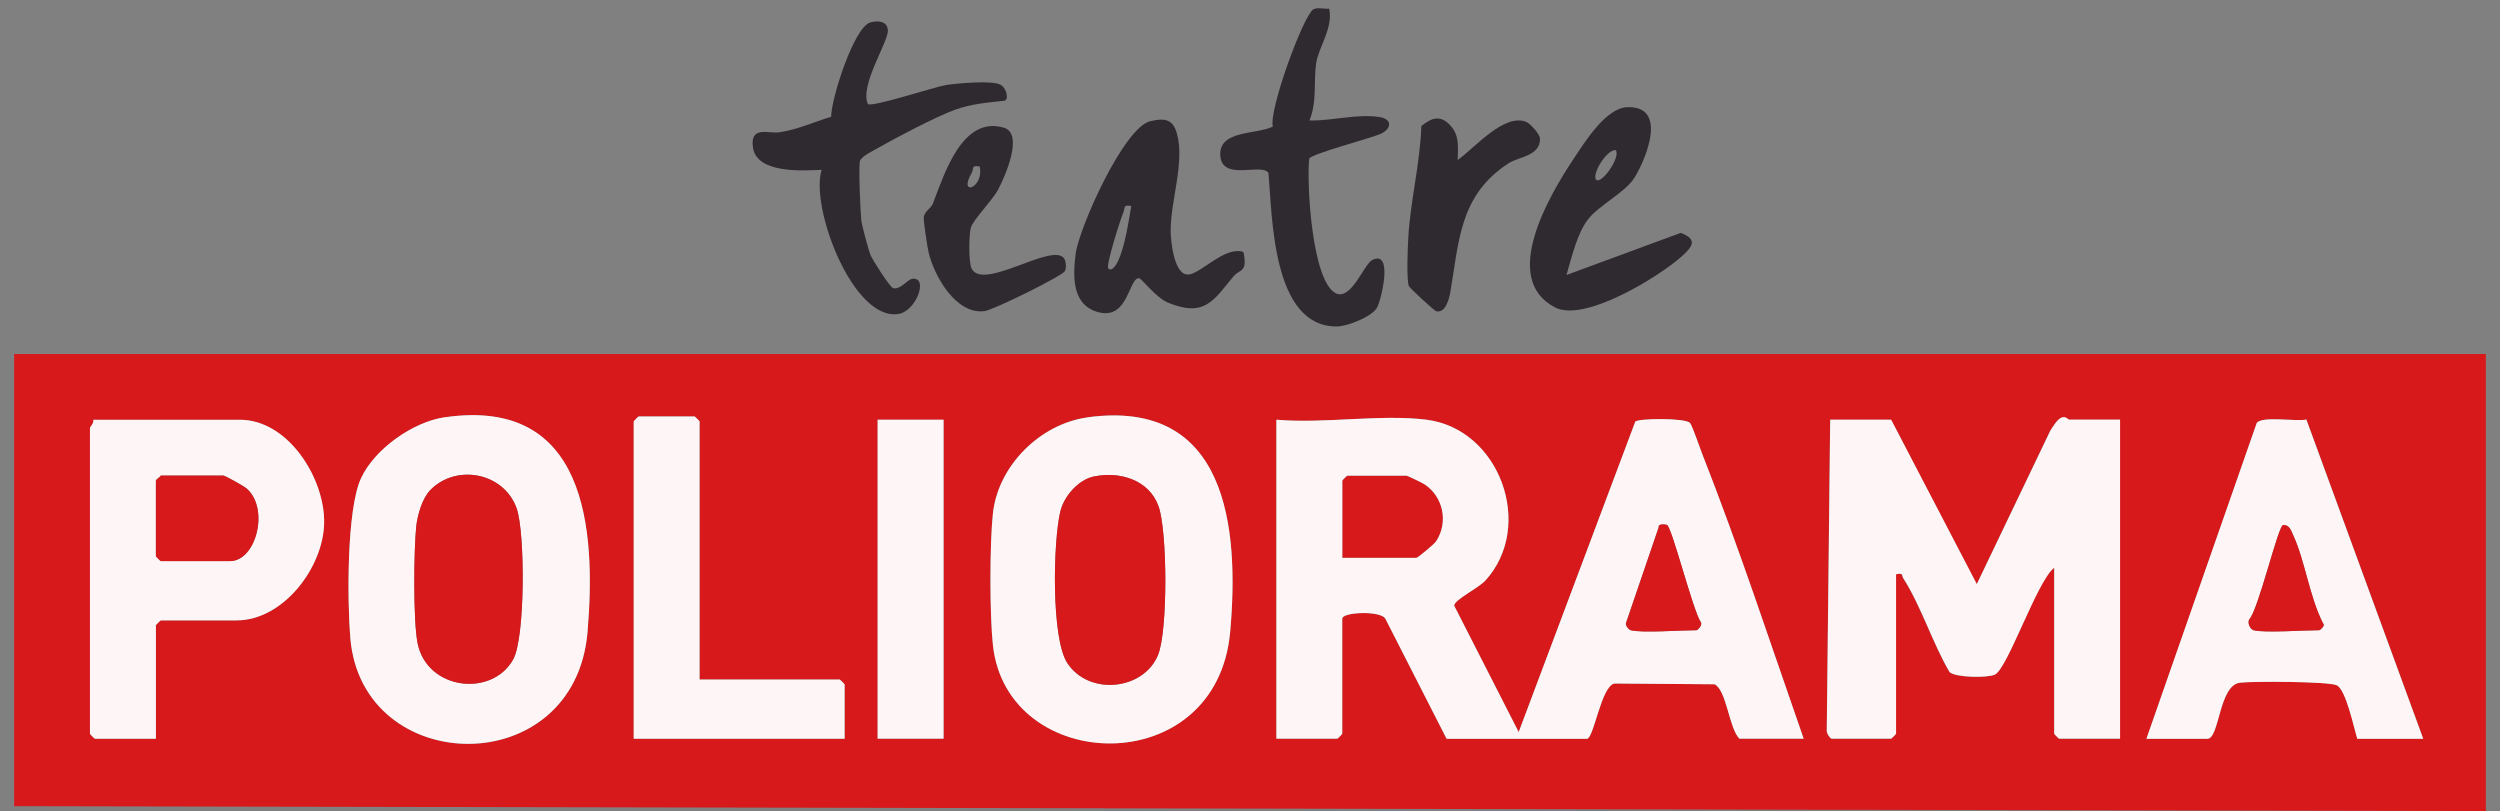
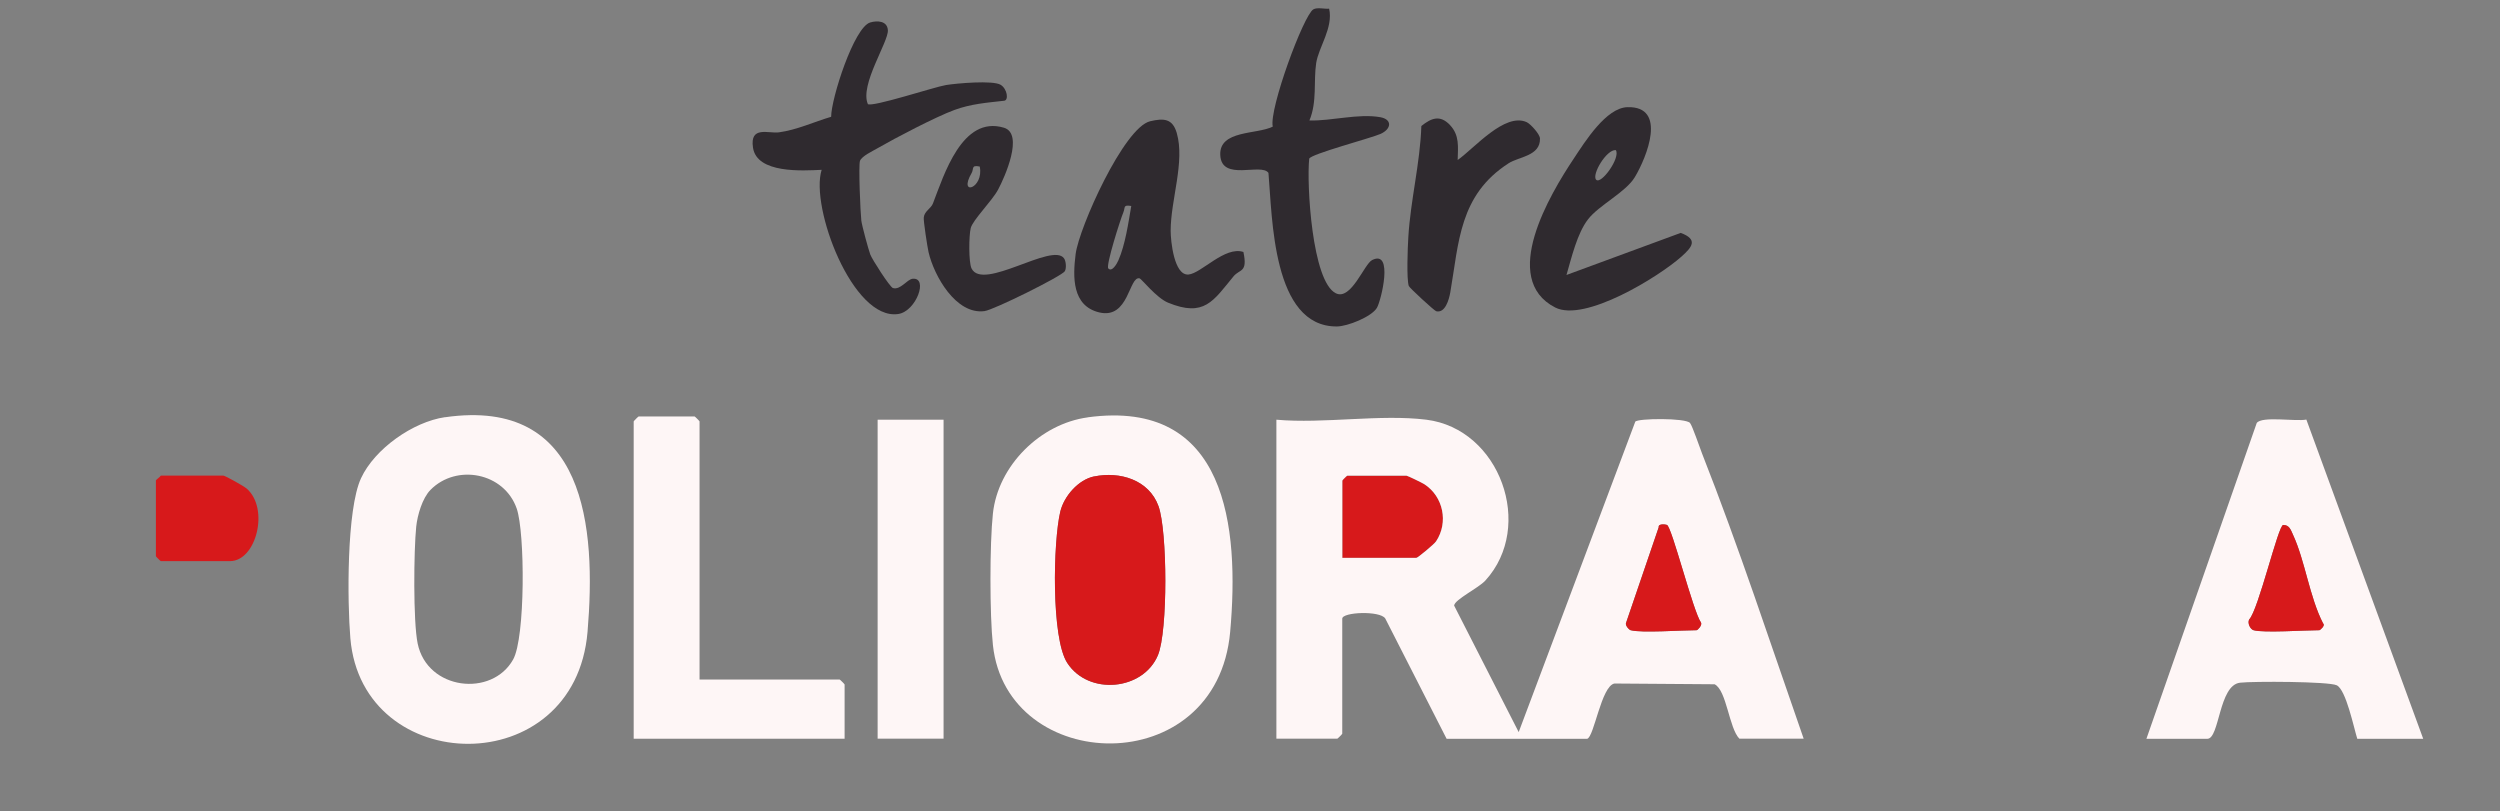
<svg xmlns="http://www.w3.org/2000/svg" id="Capa_1" viewBox="0 0 366.27 118.83">
  <rect x="0" y="0" width="366.27" height="118.83" fill="#808080" stroke="none" />
  <defs>
    <style>.cls-1{fill:#d7191b;}.cls-2{fill:#fef6f6;}.cls-3{fill:#2f2a2f;}</style>
  </defs>
-   <path class="cls-1" d="M364.2,51.86v66.97l-362.13-.72V51.86h362.13ZM65.2,61.13c-4.68.67-10.29,4.63-12.3,8.93-2.14,4.59-2.03,18.14-1.57,23.47,1.74,20.44,32.9,21.1,34.75-.96,1.28-15.3-.24-34.41-20.88-31.43ZM102.5,99.56v-37.82c0-.05-.67-.72-.72-.72h-8.21c-.05,0-.72.67-.72.72v46.49h30.9v-7.95c0-.05-.67-.72-.72-.72h-20.52ZM159.36,61.14c-6.96.94-13.14,7.08-13.89,14.08-.48,4.43-.48,14.85,0,19.28,2.04,19.04,32.8,20.03,34.76-1.94,1.36-15.32-.45-34.19-20.87-31.43ZM310.61,61.49h-7.48c-.17,0-.49-.59-1.18-.27-.58.27-1.19,1.3-1.57,1.87l-10.78,22.5-12.55-24.09h-8.93l-.5,45.53c-.06.4.5,1.2.74,1.2h8.69c.05,0,.72-.67.72-.72v-23.37c1.14-.23.78.15,1.08.62,2.56,3.97,4.31,9.56,6.76,13.71.85.82,5.59.87,6.64.37,1.89-.91,6.18-13.73,8.69-15.66v24.33c0,.05.67.72.72.72h8.93v-46.73ZM22.83,108.23v-16.62c0-.05.67-.72.72-.72h11.11c6.82,0,12.67-7.71,12.82-14.2.15-6.57-5.26-15.19-12.34-15.19H13.66c.16.47-.48,1.05-.48,1.2v44.81c0,.05.67.72.72.72h8.93ZM128.58,61.49v46.73h9.66v-46.73h-9.66ZM208.97,61.49c-6.73-.84-15.06.62-21.97,0v46.73h8.93c.05,0,.72-.67.72-.72v-16.86c0-.97,5.55-1.19,6.3-.03l8.99,17.63h20.59c1.03-.25,2.07-7.74,4-8.1l14.67.11c1.77.87,2.1,6.43,3.63,7.97h9.42c-4.87-13.92-9.49-28.04-14.88-41.76-.35-.9-1.42-4.07-1.77-4.49-.64-.77-7.67-.69-8.02-.19l-17.08,45.48-9.46-18.54c.08-.89,3.55-2.54,4.58-3.67,7.26-7.95,2.14-22.22-8.65-23.56ZM314.47,108.23h8.93c1.81,0,1.66-7.86,4.8-8.22,1.9-.22,12.98-.19,14.16.38,1.35.65,2.48,6.14,3.01,7.84h9.66l-17.12-46.77c-1.52.33-6.5-.55-7.27.5l-16.16,46.26Z" />
-   <path class="cls-2" d="M310.61,61.49v46.73h-8.93c-.05,0-.72-.67-.72-.72v-24.33c-2.51,1.93-6.8,14.75-8.69,15.66-1.05.51-5.79.45-6.64-.37-2.45-4.15-4.2-9.74-6.76-13.71-.31-.48.06-.86-1.08-.62v23.37c0,.05-.67.72-.72.72h-8.69c-.24,0-.79-.79-.74-1.2l.5-45.53h8.93l12.55,24.09,10.78-22.5c.37-.57.98-1.6,1.57-1.87.7-.32,1.01.27,1.18.27h7.48Z" />
  <path class="cls-2" d="M65.2,61.13c20.64-2.97,22.17,16.14,20.88,31.43-1.85,22.06-33.01,21.4-34.75.96-.45-5.33-.57-18.88,1.57-23.47,2-4.3,7.61-8.25,12.3-8.93ZM63.07,71.77c-1.2,1.22-1.91,3.7-2.09,5.38-.36,3.5-.46,13.89.21,17.13,1.41,6.84,10.88,7.91,13.99,2.34,1.79-3.2,1.75-18.59.52-22.12-1.84-5.27-8.82-6.6-12.63-2.73Z" />
  <path class="cls-2" d="M159.36,61.14c20.42-2.77,22.24,16.11,20.87,31.43-1.96,21.97-32.72,20.98-34.76,1.94-.48-4.43-.48-14.85,0-19.28.75-7,6.93-13.14,13.89-14.08ZM160.31,69.8c-2.33.48-4.43,2.91-4.97,5.16-1.05,4.4-1.35,18.53,1.02,22.17,3.13,4.82,11.13,4.04,13.29-1.14,1.46-3.51,1.39-18.21.08-21.83-1.4-3.86-5.66-5.13-9.42-4.35Z" />
-   <path class="cls-2" d="M22.83,108.23h-8.93c-.05,0-.72-.67-.72-.72v-44.81c0-.16.64-.73.48-1.2h21.49c7.09,0,12.49,8.62,12.34,15.19-.15,6.49-6.01,14.2-12.82,14.2h-11.11c-.05,0-.72.67-.72.72v16.62ZM23.56,69.68c-.16.24-.72.59-.72.72v11.08c0,.05.67.72.72.72h10.14c3.85,0,5.8-7.7,2.44-10.63-.45-.39-3.17-1.9-3.41-1.9h-9.17Z" />
  <path class="cls-2" d="M314.47,108.23l16.16-46.26c.77-1.05,5.75-.18,7.27-.5l17.12,46.77h-9.66c-.53-1.7-1.65-7.19-3.01-7.84-1.18-.57-12.26-.6-14.16-.38-3.14.36-2.99,8.22-4.8,8.22h-8.93ZM330.16,92.33c1.43.42,7.59,0,9.66,0,.07,0,.92-.68.53-1-2-3.9-2.62-9.11-4.4-12.97-.31-.66-.51-1.46-1.44-1.45-.74,0-3.64,12.48-4.99,13.85-.28.55.17,1.43.64,1.57Z" />
  <path class="cls-2" d="M102.5,99.56h20.52c.05,0,.72.67.72.72v7.95h-30.9v-46.49c0-.05.67-.72.72-.72h8.21c.05,0,.72.67.72.72v37.82Z" />
  <rect class="cls-2" x="128.58" y="61.49" width="9.66" height="46.73" />
  <path class="cls-3" d="M127.13,15.24c.55.54,9.79-2.51,11.46-2.78,1.54-.25,6.89-.73,8.02-.03.96.59,1.2,2.25.51,2.33-2.55.29-4.83.45-7.29,1.35-2.72,1-8.64,4.09-11.27,5.61-.7.41-2.28,1.14-2.56,1.83-.25.59.06,7.7.19,8.77.09.73,1.03,4.2,1.31,4.96.26.71,2.87,4.78,3.32,4.92,1.12.33,2.07-1.29,2.9-1.36,2.32-.22.52,4.75-2.1,5.16-6.68,1.04-12.97-15.71-11.24-21.12-2.8.13-9.48.57-10.06-3.24-.5-3.26,2.28-2.05,3.79-2.25,2.65-.36,5.13-1.53,7.66-2.28,0-2.66,3.34-13.11,5.72-13.82,1.05-.31,2.5-.24,2.59,1.13.11,1.71-4.16,8.03-2.93,10.83Z" />
  <path class="cls-3" d="M194.73,1.27c.63,2.79-1.55,5.65-1.9,7.98-.4,2.63.16,5.68-.99,8.4,3.26.09,7.15-1.05,10.38-.48,1.76.31,1.68,1.71.04,2.45-1.33.6-10.27,2.96-10.45,3.63-.39,3.71.41,18.02,3.91,19.72,2.24,1.09,4.14-4.29,5.31-4.87,3.18-1.6,1.31,5.98.7,7-.78,1.31-4.3,2.72-5.86,2.73-9.47.07-9.46-15.99-10.03-22.5-1.06-1.51-6.88,1.32-7.06-2.61-.17-3.69,5.35-2.99,7.69-4.17-.57-2.55,4.53-16.38,5.95-17.18.58-.33,1.62-.03,2.32-.1Z" />
  <path class="cls-3" d="M182.17,36.92c.65,3.08-.53,2.45-1.46,3.58-2.96,3.59-4.27,6.03-9.59,3.84-1.7-.7-3.89-3.5-4.16-3.56-1.58-.36-1.55,6.04-5.92,4.99-3.98-.96-3.88-5.18-3.45-8.56.49-3.84,7.08-18.56,10.93-19.45,2.01-.47,3.27-.37,3.88,1.71,1.23,4.23-.88,9.77-.89,14.33,0,1.5.5,6.6,2.61,6.42,1.88-.16,5.34-4.22,8.06-3.3ZM165.75,30.18c-1.25-.22-.86.21-1.18.96-.44,1.05-2.57,7.75-2.2,8.18.52.6,1.25-.64,1.48-1.17,1.01-2.29,1.47-5.51,1.89-7.98Z" />
  <path class="cls-3" d="M229.49,40.29l16.75-6.17c2.59.97,1.67,2.08.1,3.48-3.36,2.99-14.19,9.65-18.49,7.45-8.18-4.19-.75-16.6,2.69-21.77,1.69-2.55,4.77-7.5,7.9-7.58,5.85-.16,2.84,7.31,1.07,10.26-1.32,2.2-5.25,4.1-6.85,6.17s-2.41,5.6-3.16,8.16ZM236.73,21.99c-1.36-.12-3.55,3.58-2.89,4.33.71.81,3.62-3.22,2.89-4.33Z" />
  <path class="cls-3" d="M212.42,18.31c1.43,1.49,1.19,3.2,1.14,5.13,2.41-1.68,6.89-7.01,10.12-5.54.53.24,1.92,1.74,1.94,2.39.07,2.57-3.11,2.67-4.58,3.62-7.27,4.67-7.29,11.6-8.56,18.92-.19,1.08-.75,3.08-2.06,2.77-.27-.06-3.94-3.44-4.02-3.7-.35-1.02-.16-5.72-.07-7.14.32-5.43,1.73-10.85,1.91-16.3,1.5-1.2,2.75-1.65,4.19-.15Z" />
  <path class="cls-3" d="M156.01,39.73c-.4.7-10.4,5.67-11.78,5.85-4.16.55-7.38-5.14-8.19-8.64-.17-.74-.76-4.57-.7-5.08.09-.92,1.06-1.31,1.34-2.04,1.62-4.18,4.27-12.94,10.4-11.11,2.97.88.12,7.26-.85,9.07-.9,1.68-3.7,4.43-4.01,5.64-.27,1.07-.32,5,.12,5.91,1.66,3.38,11.85-3.88,13.55-1.48.29.41.37,1.43.12,1.88ZM143.54,24.4c-1.29-.26-.83.32-1.19.95-2.02,3.5,1.83,2.25,1.19-.95Z" />
  <path class="cls-1" d="M196.66,81.73v-11.32c0-.05.67-.72.72-.72h8.69c.14,0,2.34,1.07,2.61,1.25,2.78,1.81,3.56,5.61,1.72,8.37-.29.43-2.69,2.42-2.88,2.42h-10.86Z" />
-   <path class="cls-1" d="M63.07,71.77c3.81-3.86,10.78-2.53,12.63,2.73,1.24,3.53,1.27,18.93-.52,22.12-3.11,5.56-12.58,4.49-13.99-2.34-.67-3.24-.57-13.62-.21-17.13.17-1.69.89-4.17,2.09-5.38Z" />
+   <path class="cls-1" d="M63.07,71.77Z" />
  <path class="cls-1" d="M160.31,69.8c3.76-.77,8.02.49,9.42,4.35,1.31,3.62,1.39,18.32-.08,21.83-2.16,5.19-10.16,5.96-13.29,1.14-2.37-3.64-2.07-17.77-1.02-22.17.54-2.25,2.63-4.68,4.97-5.16Z" />
  <path class="cls-1" d="M23.56,69.68h9.17c.23,0,2.96,1.51,3.41,1.9,3.36,2.92,1.41,10.63-2.44,10.63h-10.14c-.05,0-.72-.67-.72-.72v-11.08c0-.13.57-.48.72-.72Z" />
  <path class="cls-1" d="M330.16,92.33c-.47-.14-.93-1.02-.64-1.57,1.36-1.38,4.26-13.85,4.99-13.85.93,0,1.13.79,1.44,1.45,1.78,3.86,2.4,9.07,4.4,12.97.39.32-.46,1-.53,1-2.07,0-8.23.42-9.66,0Z" />
  <path class="cls-2" d="M208.97,61.49c10.78,1.34,15.91,15.61,8.65,23.56-1.03,1.13-4.5,2.78-4.58,3.67l9.46,18.54,17.08-45.48c.35-.5,7.39-.57,8.02.19.35.43,1.42,3.6,1.77,4.49,5.4,13.72,10.02,27.84,14.88,41.76h-9.42c-1.52-1.55-1.86-7.1-3.63-7.97l-14.67-.11c-1.93.36-2.98,7.85-4,8.1h-20.59s-8.99-17.63-8.99-17.63c-.76-1.17-6.3-.95-6.3.03v16.86c0,.05-.67.72-.72.72h-8.93v-46.73c6.91.62,15.24-.84,21.97,0ZM196.66,81.73h10.86c.19,0,2.6-1.99,2.88-2.42,1.84-2.77,1.06-6.57-1.72-8.37-.27-.18-2.47-1.25-2.61-1.25h-8.69c-.05,0-.72.67-.72.72v11.32ZM238.9,92.33c1.56.43,7.5,0,9.66,0,.15,0,.85-.72.65-1.11-1.16-1.61-4.28-14.08-5-14.32-.26-.09-1.3-.2-1.2.34l-4.77,13.97c-.22.39.44,1.06.65,1.12Z" />
  <path class="cls-1" d="M238.9,92.33c-.22-.06-.87-.73-.65-1.12l4.77-13.97c-.1-.54.94-.43,1.2-.34.72.24,3.84,12.71,5,14.32.2.39-.5,1.11-.65,1.11-2.16,0-8.09.43-9.66,0Z" />
</svg>